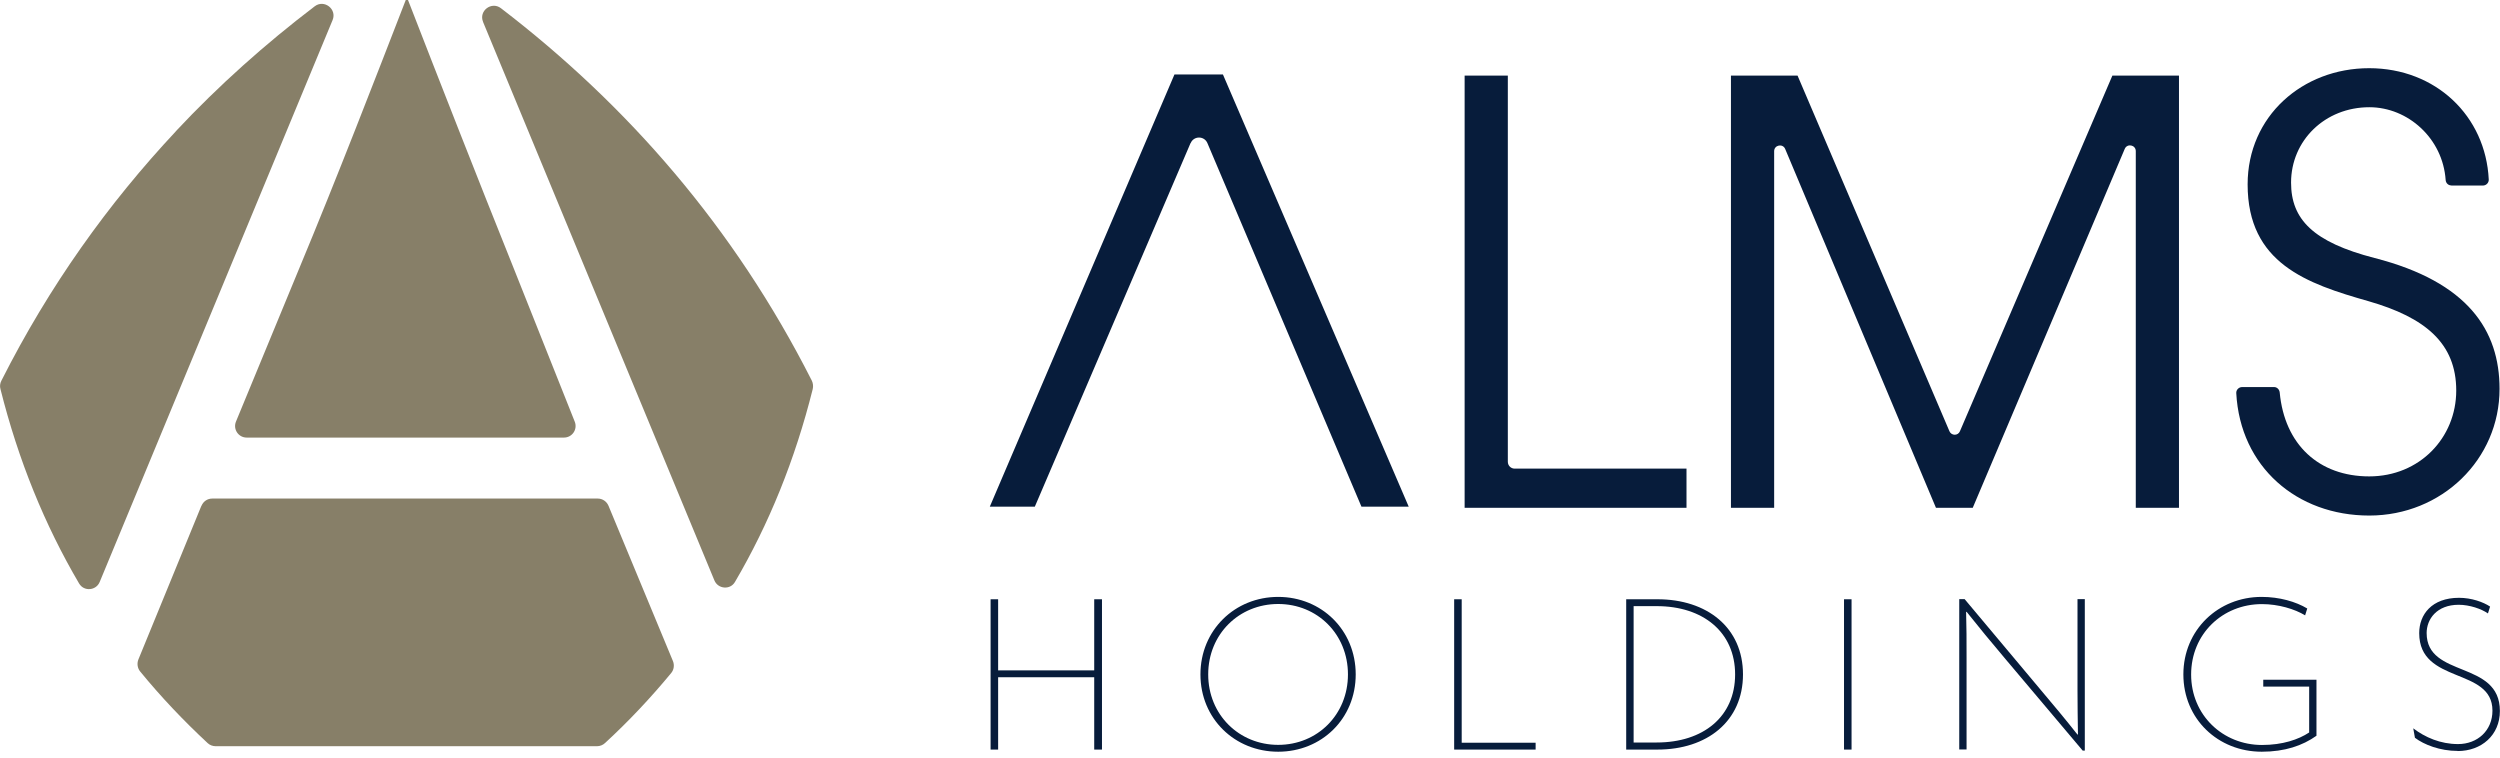
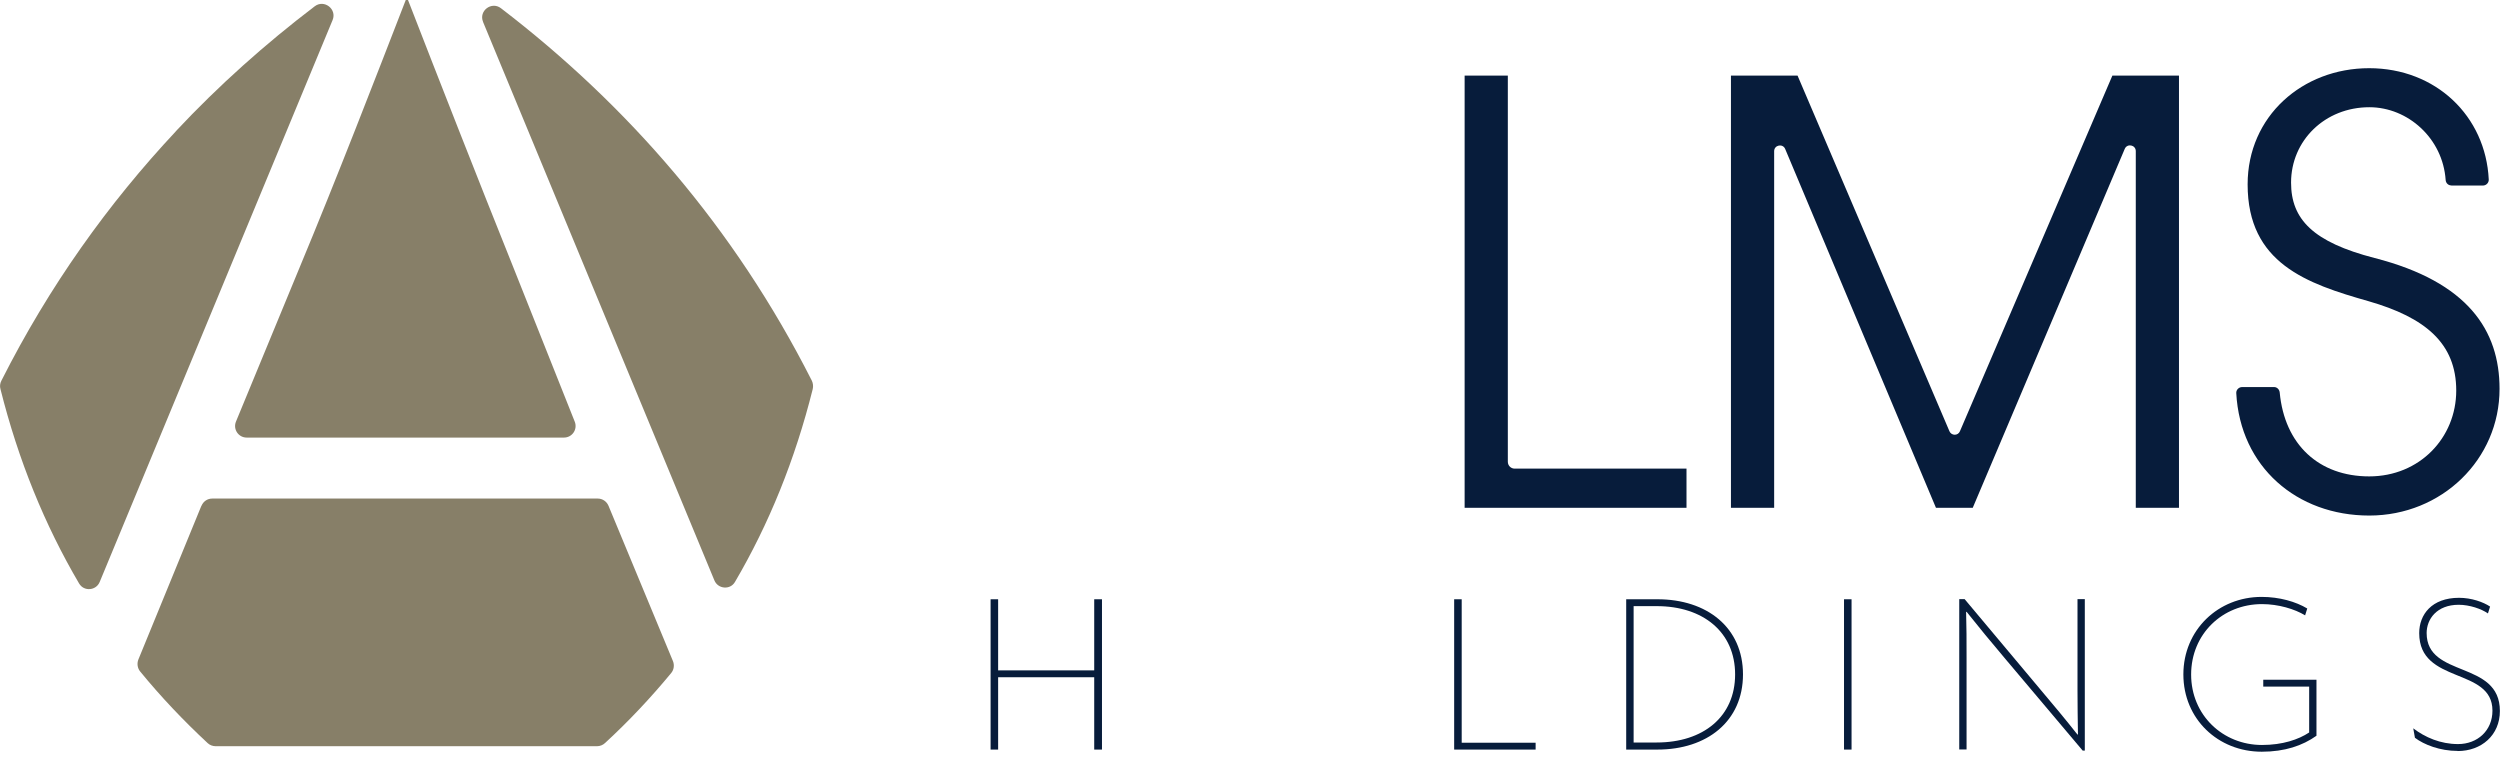
<svg xmlns="http://www.w3.org/2000/svg" width="221" height="67" viewBox="0 0 221 67" fill="none">
  <g clip-path="url(#clip0_45_128)">
    <path d="M96.729 66.263V59.868H88.235V66.263H87.568V52.975H88.235V59.261H96.729V52.975H97.415V66.263H96.729Z" fill="#071C3B" />
-     <path d="M112.992 66.452C109.163 66.452 106.119 63.538 106.119 59.619C106.119 55.7 109.163 52.766 112.992 52.766C116.822 52.766 119.845 55.7 119.845 59.619C119.845 63.538 116.822 66.452 112.992 66.452ZM112.992 53.393C109.531 53.393 106.805 56.058 106.805 59.619C106.805 63.18 109.531 65.846 112.992 65.846C116.453 65.846 119.159 63.18 119.159 59.619C119.159 56.058 116.453 53.393 112.992 53.393Z" fill="#071C3B" />
    <path d="M128.548 66.263V52.975H129.214V65.657H135.749V66.263H128.548Z" fill="#071C3B" />
    <path d="M146.521 66.263H143.756V52.975H146.521C150.897 52.975 154.08 55.471 154.08 59.619C154.08 63.767 150.897 66.263 146.521 66.263ZM146.451 53.582H144.412V65.637H146.451C150.579 65.637 153.384 63.349 153.384 59.619C153.384 55.889 150.569 53.582 146.451 53.582Z" fill="#071C3B" />
    <path d="M163.011 66.263V52.975H163.677V66.263H163.011Z" fill="#071C3B" />
    <path d="M184.118 66.363L177.305 58.286C176.122 56.894 174.749 55.223 173.844 54.079L173.804 54.099C173.844 55.352 173.844 56.685 173.844 58.137V66.254H173.197V52.965H173.675L180.379 60.962C181.423 62.195 182.686 63.707 183.651 64.941L183.691 64.921C183.671 63.548 183.651 62.315 183.651 61.002V52.965H184.297V66.353H184.109L184.118 66.363Z" fill="#071C3B" />
-     <path d="M199.942 66.452C196.073 66.452 193.01 63.558 193.01 59.619C193.01 55.68 196.093 52.766 199.923 52.766C201.504 52.766 202.946 53.184 203.961 53.791L203.772 54.397C202.857 53.84 201.415 53.403 199.962 53.403C196.461 53.403 193.696 56.048 193.696 59.629C193.696 63.21 196.491 65.856 199.962 65.856C201.773 65.856 203.185 65.378 204.13 64.751V60.693H200.072V60.087H204.776V65.04C203.543 65.915 201.981 66.452 199.942 66.452Z" fill="#071C3B" />
+     <path d="M199.942 66.452C196.073 66.452 193.01 63.558 193.01 59.619C193.01 55.68 196.093 52.766 199.923 52.766C201.504 52.766 202.946 53.184 203.961 53.791L203.772 54.397C202.857 53.84 201.415 53.403 199.962 53.403C196.461 53.403 193.696 56.048 193.696 59.629C193.696 63.21 196.491 65.856 199.962 65.856C201.773 65.856 203.185 65.378 204.13 64.751V60.693H200.072V60.087H204.776V65.04C203.543 65.915 201.981 66.452 199.942 66.452" fill="#071C3B" />
    <path d="M217.27 66.383C215.688 66.383 214.276 65.826 213.48 65.219L213.331 64.383C214.375 65.179 215.728 65.776 217.29 65.776C219.02 65.776 220.333 64.573 220.333 62.822C220.333 58.953 213.858 60.514 213.858 55.969C213.858 54.328 214.962 52.846 217.379 52.846C218.483 52.846 219.528 53.224 220.124 53.621L219.935 54.228C219.369 53.83 218.314 53.462 217.349 53.462C215.41 53.462 214.515 54.736 214.515 55.959C214.515 59.977 220.99 58.336 220.99 62.852C220.99 65 219.349 66.393 217.26 66.393L217.27 66.383Z" fill="#071C3B" />
    <path d="M129.473 44.888V6.684H133.292V40.82C133.292 41.158 133.561 41.427 133.899 41.427H149.087V44.888H129.463H129.473Z" fill="#071C3B" />
    <path d="M188.803 44.888V13.358C188.803 12.811 188.047 12.652 187.828 13.159L174.391 44.888H171.138L157.81 13.169C157.601 12.662 156.835 12.811 156.835 13.368V44.888H153.016V6.684H158.904L172.332 38.125C172.511 38.532 173.088 38.532 173.257 38.125L186.734 6.684H192.622V44.888H188.803Z" fill="#071C3B" />
    <path d="M216.693 16.392C216.425 16.392 216.216 16.183 216.196 15.914C215.947 12.234 212.864 9.479 209.452 9.479C205.523 9.479 202.53 12.423 202.53 16.143C202.53 19.395 204.489 21.405 209.91 22.807C218.175 24.926 220.96 29.213 220.96 34.375C220.96 40.621 215.848 45.575 209.442 45.575C203.037 45.575 198.034 41.268 197.686 34.753C197.666 34.464 197.914 34.216 198.203 34.216H201.028C201.286 34.216 201.495 34.425 201.525 34.683C201.953 39.308 204.996 42.113 209.442 42.113C213.888 42.113 217.131 38.702 217.131 34.524C217.131 30.347 214.396 28.069 209.383 26.627C203.912 25.075 198.69 23.275 198.69 16.302C198.69 10.265 203.544 6.028 209.432 6.028C215.321 6.028 219.737 10.255 220.006 15.874C220.015 16.163 219.777 16.402 219.488 16.402H216.673L216.693 16.392Z" fill="#071C3B" />
-     <path d="M105.243 12.652L91.478 44.789H87.499L103.821 6.585H108.108L124.53 44.789H120.352L106.735 12.652C106.457 11.995 105.532 11.995 105.253 12.652H105.243Z" fill="#071C3B" />
    <path d="M15.547 11.607C9.57 17.993 4.348 25.284 0.12 33.659C0.001 33.888 -0.029 34.156 0.041 34.395C1.622 40.701 3.96 46.42 6.993 51.582C7.421 52.308 8.495 52.219 8.814 51.443L29.403 1.77C29.801 0.806 28.657 -0.08 27.821 0.557C23.445 3.889 19.327 7.559 15.537 11.607H15.547Z" fill="#877F68" />
    <path d="M26.47 23.683L20.86 37.269C20.581 37.946 21.079 38.682 21.805 38.682H49.854C50.58 38.682 51.077 37.956 50.809 37.279L45.358 23.583C42.264 15.884 38.664 6.694 36.068 0H35.869C33.273 6.694 29.762 15.785 26.47 23.683Z" fill="#877F68" />
    <path d="M17.804 44.709L12.234 58.296C12.095 58.644 12.145 59.052 12.383 59.35C14.204 61.578 16.203 63.687 18.351 65.686C18.54 65.865 18.799 65.965 19.057 65.965H52.776C53.035 65.965 53.293 65.865 53.482 65.686C55.591 63.747 57.53 61.678 59.331 59.5C59.579 59.201 59.629 58.793 59.49 58.445L53.79 44.709C53.631 44.331 53.263 44.073 52.846 44.073H18.759C18.341 44.073 17.973 44.321 17.814 44.709H17.804Z" fill="#877F68" />
    <path d="M42.702 1.94L63.151 51.304C63.47 52.08 64.554 52.169 64.972 51.443C67.976 46.321 70.283 40.641 71.845 34.395C71.904 34.146 71.875 33.878 71.765 33.649C64.882 20.062 55.443 9.28 44.283 0.726C43.448 0.09 42.304 0.965 42.702 1.93V1.94Z" fill="#877F68" />
  </g>
  <defs>
    <clipPath id="clip0_45_128">
      <rect width="221" height="66.452" fill="white" />
    </clipPath>
  </defs>
</svg>